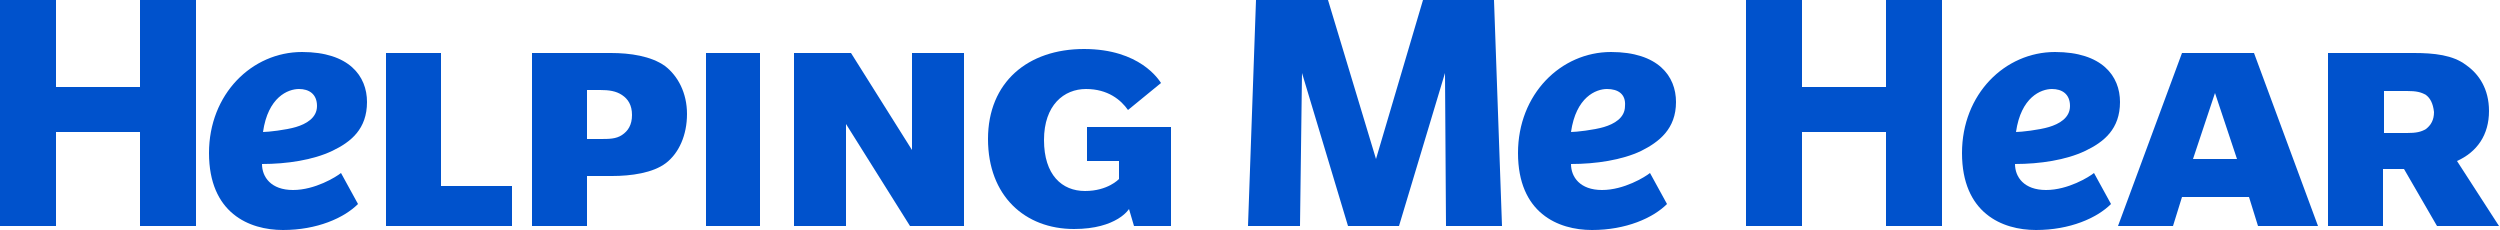
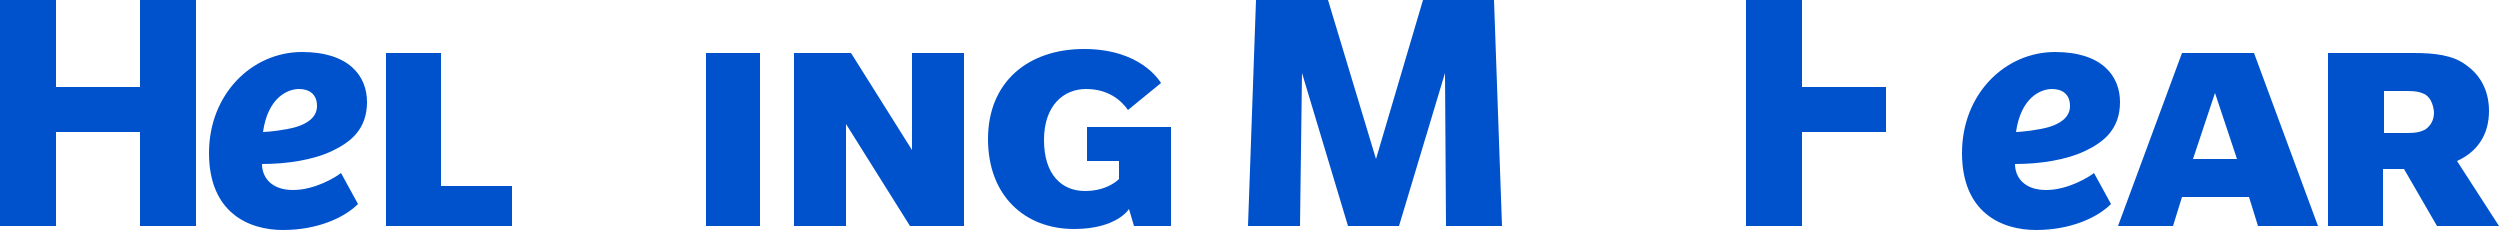
<svg xmlns="http://www.w3.org/2000/svg" version="1.1" id="Layer_1" x="0px" y="0px" width="250px" height="23px" viewBox="0 0 250 23" style="enable-background:new 0 0 250 23;" xml:space="preserve">
  <style type="text/css">
	.st0{fill:#0052CC;}
</style>
  <g>
    <g>
      <path class="st0" d="M14,22.6v-9.4H5.6v9.4H0V0h5.6v8.7H14V0h5.6v22.6H14z" />
      <path class="st0" d="M33.2,15.1c-1.9,0.9-4.5,1.3-7,1.3c0,1.3,0.9,2.6,3.1,2.6s4.3-1.3,4.8-1.7l1.7,3.1c-1.4,1.4-4.1,2.6-7.5,2.6    s-7.4-1.7-7.4-7.7c0-5.9,4.3-10.1,9.3-10.1c4.7,0,6.5,2.4,6.5,5C36.7,12.9,35.1,14.2,33.2,15.1z M29.9,8.9c-1.1,0-3.1,0.8-3.6,4.3    c0.5,0,2.3-0.2,3.3-0.5s2.1-0.9,2.1-2.1C31.7,9.4,30.9,8.9,29.9,8.9z" />
      <path class="st0" d="M38.6,22.6V5.3h5.5v13.3h7.1v4H38.6z" />
-       <path class="st0" d="M66.6,16.3c-1.3,1-3.5,1.3-5.4,1.3h-2.5v5h-5.5V5.3h7.9c1.9,0,4,0.3,5.4,1.3c1.3,1,2.2,2.7,2.2,4.8    S67.9,15.3,66.6,16.3z M62.2,9.5C61.6,9.1,60.9,9,60,9h-1.3v4.9H60c0.9,0,1.6,0,2.2-0.4c0.6-0.4,1-1,1-2S62.8,9.9,62.2,9.5z" />
      <path class="st0" d="M70.6,22.6V5.3H76v17.3C76,22.6,70.6,22.6,70.6,22.6z" />
      <path class="st0" d="M91,22.6l-6.4-10.2v10.2h-5.2V5.3h5.7l6.1,9.7V5.3h5.2v17.3C96.4,22.6,91,22.6,91,22.6z" />
      <path class="st0" d="M113.4,22.6l-0.5-1.7c0,0-1.2,2-5.5,2c-4.9,0-8.6-3.3-8.6-9s4-9,9.6-9s7.5,3.1,7.7,3.4l-3.3,2.7    c-0.7-1-2-2.1-4.2-2.1s-4.2,1.6-4.2,5.1s1.8,5.1,4.1,5.1s3.4-1.2,3.4-1.2v-1.8h-3.2v-3.4h8.4v9.9    C117.2,22.6,113.4,22.6,113.4,22.6z" />
      <path class="st0" d="M144.6,22.6l-0.1-15.3l-4.6,15.3h-5.1l-4.6-15.3L130,22.6h-5.2L125.6,0h7.2l4.8,15.9L142.3,0h7.1l0.8,22.6    H144.6z" />
-       <path class="st0" d="M164.1,15.1c-1.9,0.9-4.5,1.3-7,1.3c0,1.3,0.9,2.6,3.1,2.6c2.2,0,4.3-1.3,4.8-1.7l1.7,3.1    c-1.4,1.4-4.1,2.6-7.5,2.6s-7.4-1.7-7.4-7.7c0-5.9,4.3-10.1,9.3-10.1c4.7,0,6.5,2.4,6.5,5C167.6,12.9,165.9,14.2,164.1,15.1z     M160.7,8.9c-1.1,0-3.1,0.8-3.6,4.3c0.5,0,2.3-0.2,3.3-0.5s2.1-0.9,2.1-2.1C162.6,9.4,161.8,8.9,160.7,8.9z" />
-       <path class="st0" d="M188.6,22.6v-9.4h-8.4v9.4h-5.6V0h5.6v8.7h8.4V0h5.6v22.6H188.6z" />
+       <path class="st0" d="M188.6,22.6v-9.4h-8.4v9.4h-5.6V0h5.6v8.7h8.4V0v22.6H188.6z" />
      <path class="st0" d="M208.5,15.1c-1.9,0.9-4.5,1.3-7,1.3c0,1.3,0.9,2.6,3.1,2.6c2.2,0,4.3-1.3,4.8-1.7l1.7,3.1    c-1.4,1.4-4.1,2.6-7.5,2.6s-7.4-1.7-7.4-7.7c0-5.9,4.3-10.1,9.3-10.1c4.7,0,6.5,2.4,6.5,5C212,12.9,210.4,14.2,208.5,15.1z     M205.2,8.9c-1.1,0-3.1,0.8-3.6,4.3c0.5,0,2.3-0.2,3.3-0.5s2.1-0.9,2.1-2.1S206.2,8.9,205.2,8.9z" />
      <path class="st0" d="M225.8,22.6l-0.9-2.9h-6.7l-0.9,2.9h-5.5l6.4-17.3h7.2l6.4,17.3H225.8z M221.5,9.3l-2.2,6.6h4.4L221.5,9.3z" />
      <path class="st0" d="M243.7,22.6l-3.3-5.7h-2.1v5.7h-5.5V5.3h8.6c2,0,3.9,0.2,5.2,1.2c1.3,0.9,2.3,2.4,2.3,4.6    c0,2.4-1.2,4.1-3.2,5l4.2,6.5H243.7L243.7,22.6z M242.6,9.5c-0.5-0.3-1-0.4-1.9-0.4h-2.3v4.2h2.3c0.9,0,1.4-0.1,1.9-0.4    c0.5-0.4,0.8-0.9,0.8-1.7C243.3,10.3,243,9.8,242.6,9.5z" />
    </g>
  </g>
</svg>